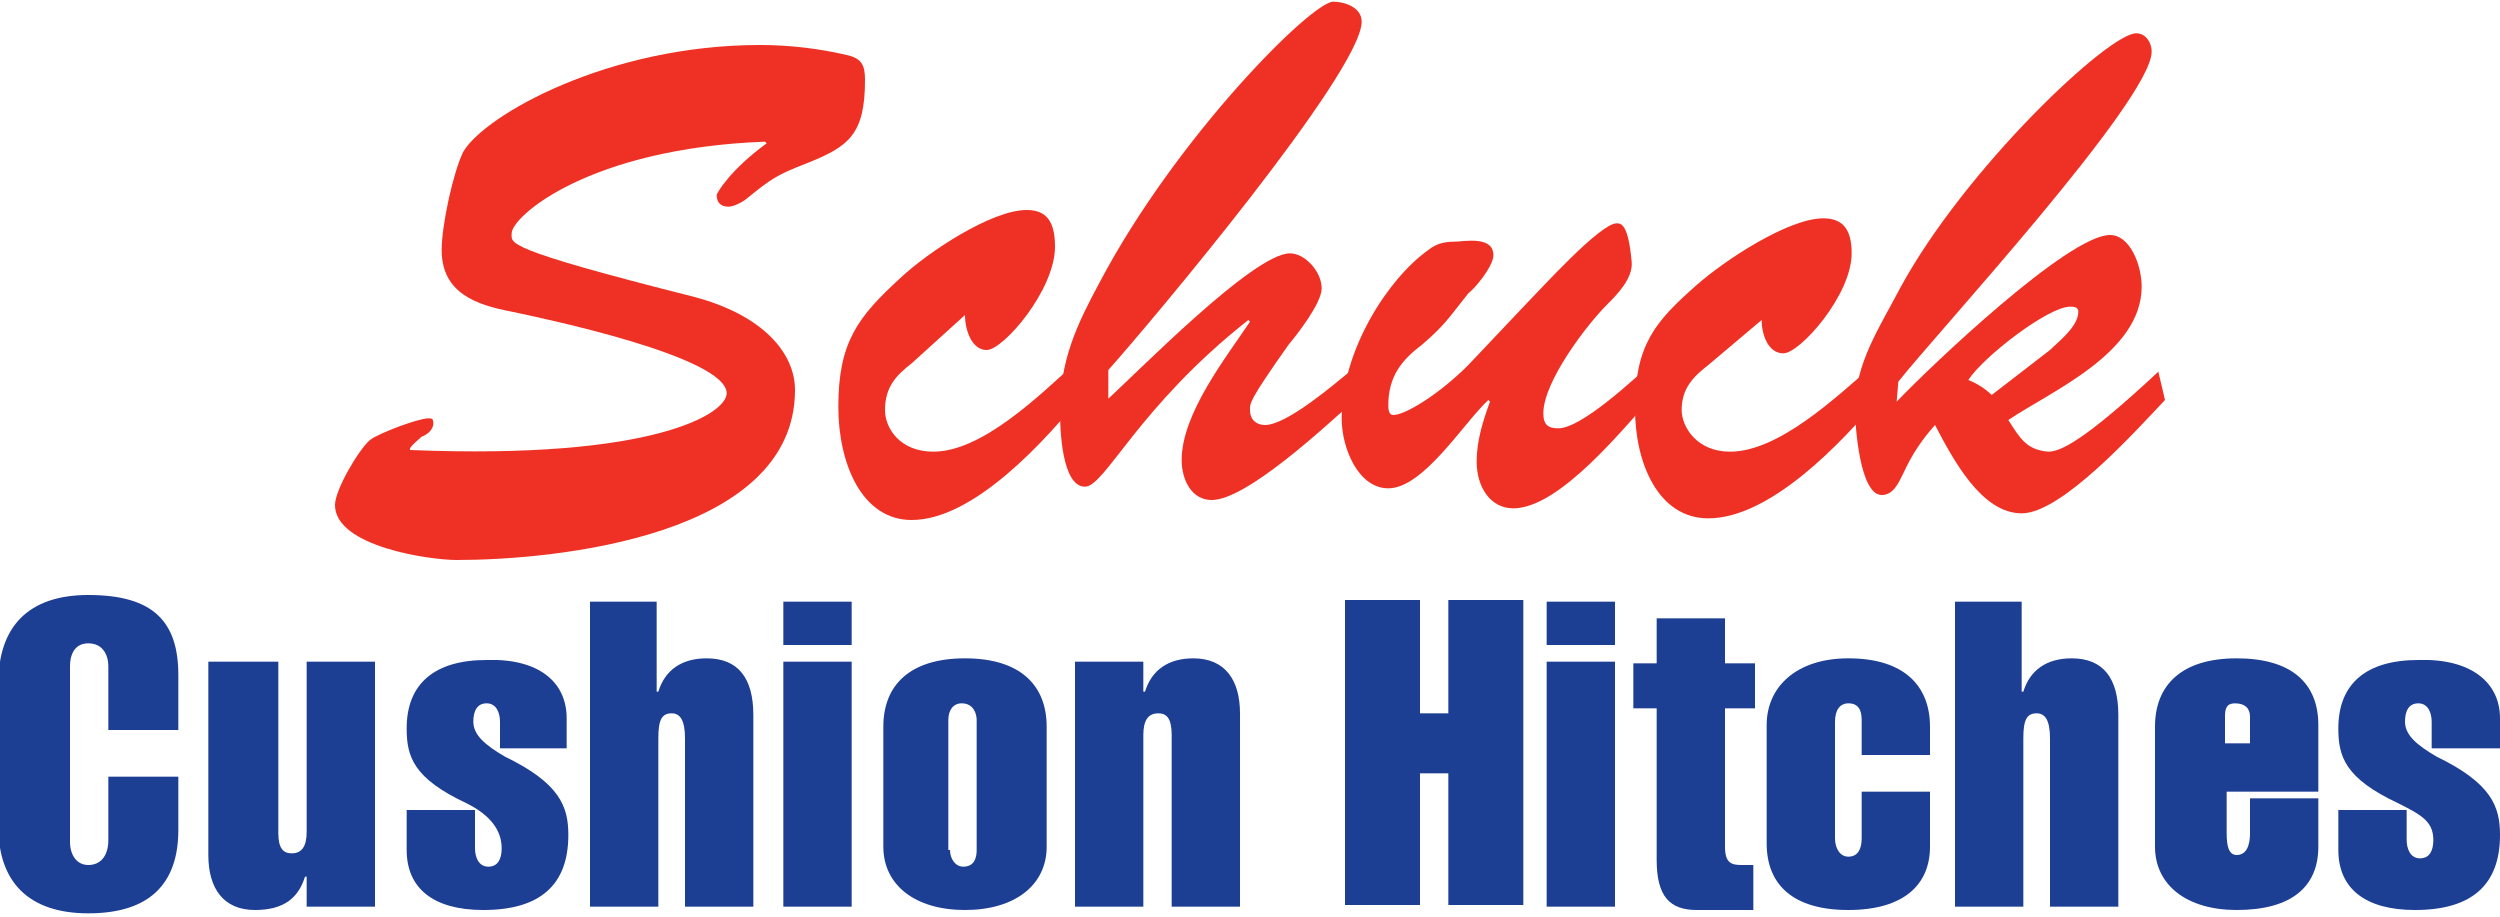
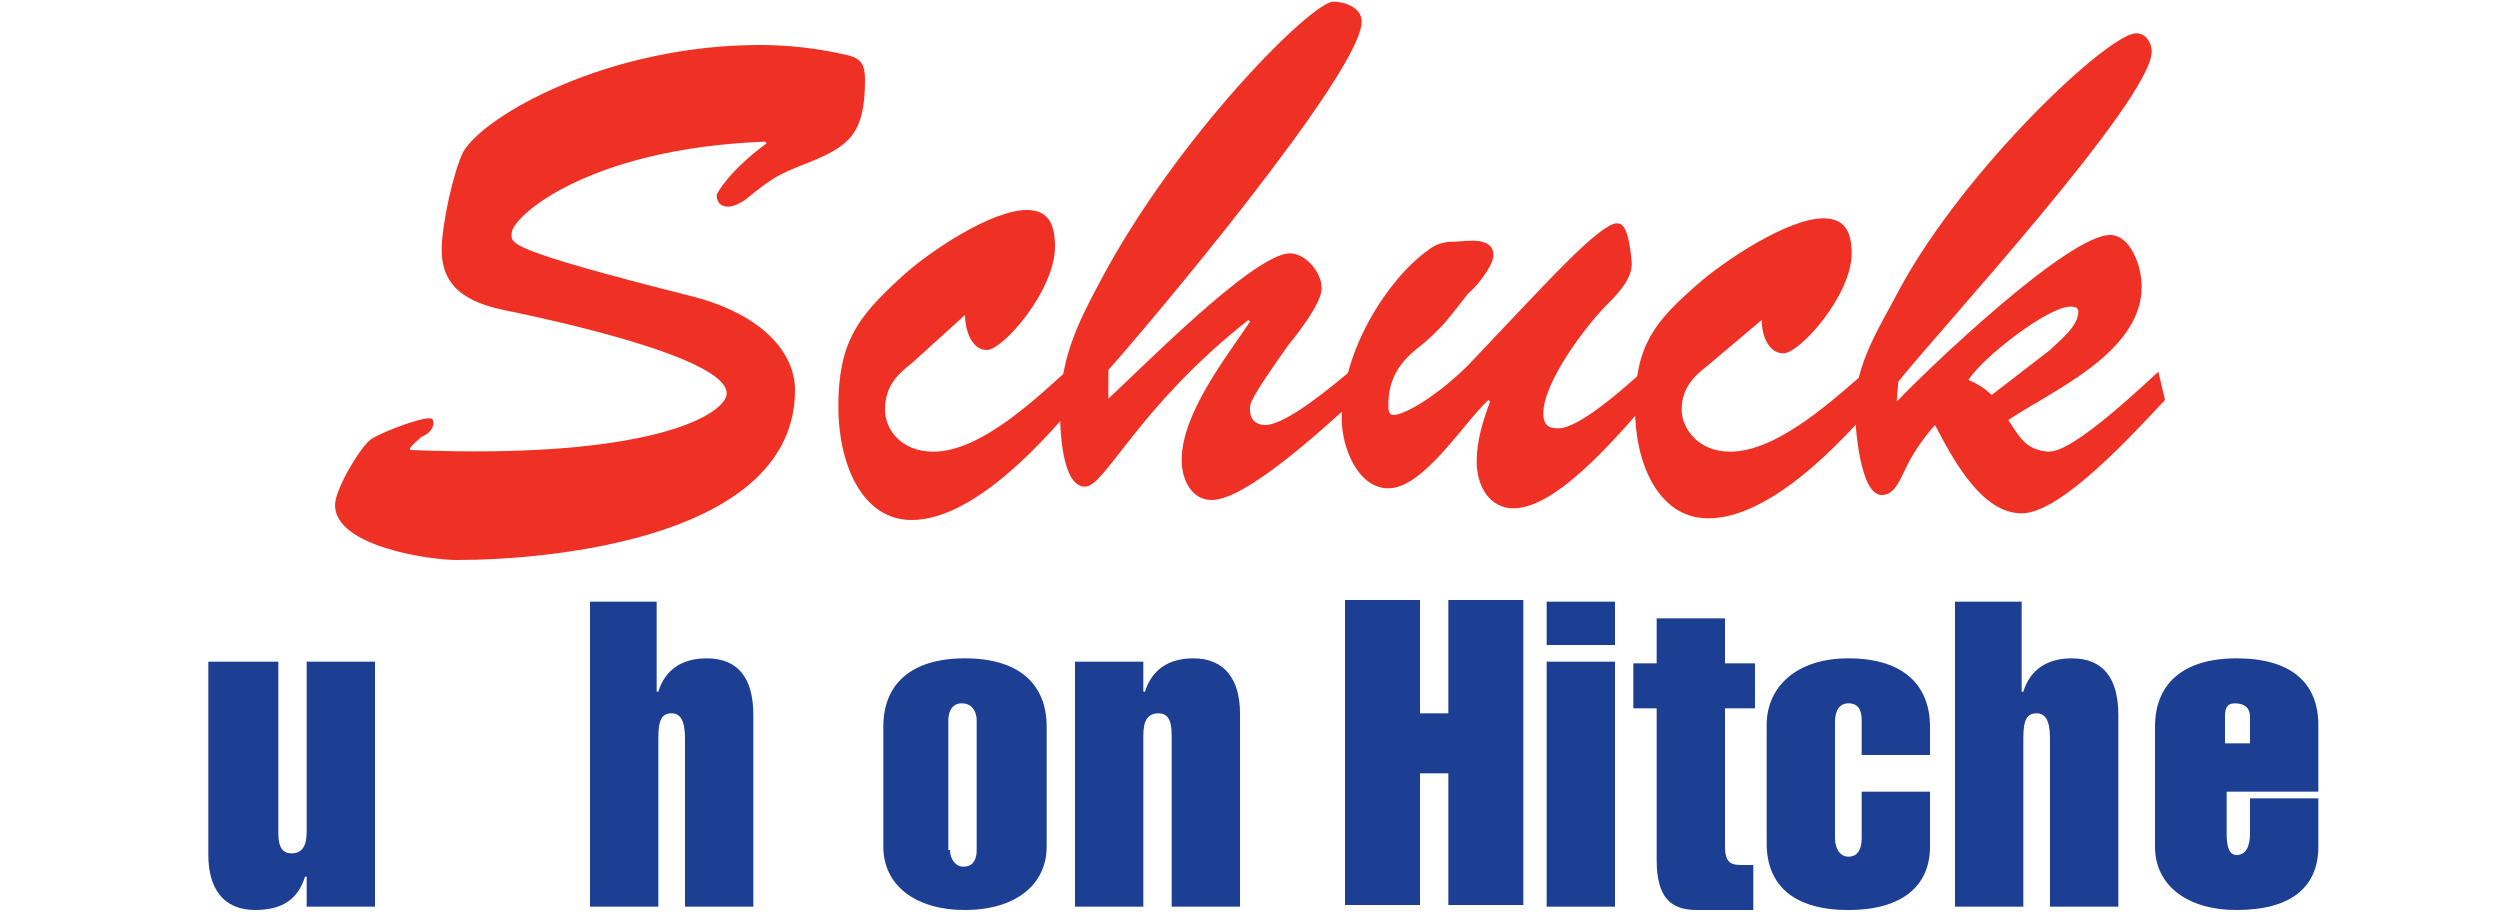
<svg xmlns="http://www.w3.org/2000/svg" version="1.1" id="Layer_1" x="0px" y="0px" width="150px" height="55px" viewBox="0 0 150 55" style="enable-background:new 0 0 150 55;" xml:space="preserve">
  <style type="text/css">
	.Arched_x0020_Green{fill:url(#SVGID_1_);stroke:#FFFFFF;stroke-width:0.25;stroke-miterlimit:1;}
	.st0{fill:#EE3124;}
	.st1{fill:#1C3F94;}
</style>
  <linearGradient id="SVGID_1_" gradientUnits="userSpaceOnUse" x1="-231" y1="423.5" x2="-230.293" y2="422.793">
    <stop offset="0" style="stop-color:#1EAB4B" />
    <stop offset="0.983" style="stop-color:#19361A" />
  </linearGradient>
  <g>
    <g>
      <path class="st0" d="M41.6,17.8c4.2,1.1,6.1,3.4,6.1,5.6c0,8.8-14.4,10.2-20.3,10.2c-1.6,0-7.3-0.8-7.3-3.3c0-0.9,1.4-3.3,2.1-3.9    c0.5-0.4,2.9-1.3,3.5-1.3c0.2,0,0.3,0,0.3,0.3c0,0.4-0.4,0.7-0.7,0.8c-0.2,0.2-0.5,0.4-0.7,0.7v0.1c14.7,0.6,19-2.2,19-3.4    c0-2.2-11-4.5-12.9-4.9c-2.1-0.4-4.2-1.1-4.2-3.7c0-1.5,0.7-4.7,1.3-5.9c1.3-2.2,8.7-6.4,17.8-6.4c1.7,0,3.5,0.2,5.2,0.6    c0.9,0.2,1.1,0.6,1.1,1.5c0,3.3-1,4-3.5,5c-1.8,0.7-2.1,0.9-3.7,2.2c-0.3,0.2-0.7,0.4-1,0.4c-0.4,0-0.7-0.2-0.7-0.7    c0-0.1,0.8-1.5,3-3.1l-0.1-0.1C35.3,8.9,30.7,13,30.7,14C30.7,14.6,30.1,14.9,41.6,17.8z" />
      <path class="st0" d="M54.7,21.8c-0.9,0.7-1.6,1.4-1.6,2.8c0,1.1,0.9,2.5,2.9,2.5c2.9,0,6.3-3.3,8.6-5.4l0.5,1.8    c-2.4,3-6.7,7.7-10.4,7.7c-3,0-4.4-3.4-4.4-6.8c0-3.9,1.2-5.4,3.7-7.7c1.7-1.6,5.5-4.1,7.6-4.1c1.2,0,1.7,0.7,1.7,2.2    c0,2.6-3.1,6.2-4.1,6.2c-0.9,0-1.3-1.2-1.3-2.1L54.7,21.8z" />
      <path class="st0" d="M66.3,24.1c1.9-1.7,8.9-8.9,11.1-8.9c0.9,0,1.9,1.1,1.9,2.1c0,0.9-1.5,2.8-2,3.4c-2.4,3.4-2.3,3.5-2.3,3.9    c0,0.6,0.4,0.9,0.9,0.9c1.3,0,4.1-2.4,5.2-3.3l0.2,1.8c-1.8,1.6-6.5,6-8.6,6c-1.2,0-1.8-1.2-1.8-2.4c0-2.8,2.7-6.2,4.1-8.3    l-0.1-0.1c-6.6,5.2-8.6,10-9.8,10c-1.4,0-1.5-3.5-1.5-4.5c0-3.1,1-5.2,2.4-7.8c4.6-8.7,12.7-16.8,14-16.8c0.6,0,1.7,0.3,1.7,1.2    c0,3-12.7,18.1-15.2,20.9V24.1z" />
      <path class="st0" d="M91.6,18.2c0.8-0.8,4.4-4.8,5.4-4.8c0.3,0,0.7,0.1,0.9,2.3c0.1,1-0.9,2-1.5,2.6c-1.2,1.2-3.8,4.6-3.8,6.5    c0,0.7,0.3,0.9,0.9,0.9c1.4,0,4.6-3,5.7-4l0.2,1.8c-1.9,2.1-5.8,7-8.6,7c-1.4,0-2.2-1.3-2.2-2.8c0-1.3,0.4-2.5,0.8-3.6l-0.1-0.1    c-1.5,1.4-3.9,5.3-6,5.3c-1.8,0-2.8-2.4-2.8-4.2c0-4.1,2.8-8.4,5.2-10.1c0.5-0.4,1-0.5,1.6-0.5c0.5,0,2.4-0.4,2.3,0.9    c-0.1,0.7-1.1,1.9-1.5,2.2c-1.2,1.5-1.4,1.9-2.8,3.1c-1.2,0.9-2,1.9-2,3.6c0,0.2,0,0.6,0.3,0.6c0.7,0,2.7-1.2,4.5-3L91.6,18.2z" />
      <path class="st0" d="M102.5,21.9c-0.9,0.7-1.6,1.4-1.6,2.7c0,1,0.9,2.5,2.9,2.5c2.9,0,6.3-3.2,8.6-5.2l0.5,1.8    c-2.4,2.9-6.7,7.4-10.4,7.4c-3,0-4.4-3.3-4.4-6.6c0-3.8,1.2-5.2,3.7-7.4c1.7-1.5,5.5-4,7.6-4c1.2,0,1.7,0.7,1.7,2.1    c0,2.5-3.1,6-4.1,6c-0.9,0-1.3-1.1-1.3-2L102.5,21.9z" />
      <path class="st0" d="M113.9,22.9l-0.1,1.2c2-2.1,10.3-10,12.8-10c1.2,0,1.9,1.8,1.9,3.1c0,4-5.5,6.3-8,8c0.7,1.1,1.1,1.8,2.4,1.9    c0.7,0,2.1-0.6,6.6-4.8l0.4,1.7c-1.8,1.9-6.2,6.8-8.6,6.8c-2.4,0-4.1-3.2-5.2-5.3c-0.8,0.9-1.4,1.8-1.9,2.9    c-0.3,0.6-0.6,1.3-1.3,1.3c-1.3,0-1.6-4.1-1.6-5.2c0-2.7,1.5-4.9,2.7-7.2c3.9-7.2,12.6-15.4,14.2-15.3c0.5,0,0.9,0.5,0.9,1.1    C129.1,6,116.1,20.1,113.9,22.9z M123,21c0.5-0.5,1.7-1.4,1.7-2.3c0-0.3-0.3-0.3-0.5-0.3c-1.3,0-5.2,3-6.1,4.4    c0.5,0.2,1,0.5,1.4,0.9L123,21z" />
    </g>
    <g>
-       <path class="st1" d="M10.8,43.8H6.5V40c0-0.8-0.4-1.4-1.2-1.4c-0.7,0-1.1,0.5-1.1,1.4v10.5c0,0.8,0.4,1.4,1.1,1.4s1.2-0.5,1.2-1.5    v-3.8h4.2v3.2c0,3.2-1.7,5-5.4,5c-3.6,0-5.4-1.9-5.4-5.2V41c0-3.4,1.8-5.3,5.4-5.3c3.9,0,5.4,1.6,5.4,4.8V43.8z" />
      <path class="st1" d="M16.7,39.7V50c0,0.9,0.3,1.2,0.8,1.2c0.6,0,0.9-0.4,0.9-1.3V39.7h4.1v14.7h-4.1v-1.8h-0.1c-0.4,1.3-1.3,2-3,2    c-1.9,0-2.8-1.3-2.8-3.3V39.7H16.7z" />
-       <path class="st1" d="M34,43.1v1.8H30v-1.6c0-0.5-0.2-1.1-0.8-1.1c-0.6,0-0.8,0.5-0.8,1.1c0,0.8,0.7,1.4,1.9,2.1    c3.3,1.6,3.8,3,3.8,4.7c0,3-1.7,4.5-5.1,4.5c-3,0-4.6-1.3-4.6-3.6v-2.4h4.1v2.3c0,0.5,0.2,1.1,0.8,1.1c0.6,0,0.8-0.5,0.8-1.1    c0-1.1-0.7-2-2.1-2.7c-3.2-1.5-3.6-2.8-3.6-4.5c0-2.7,1.7-4.1,4.8-4.1C32.3,39.5,34,40.9,34,43.1z" />
      <path class="st1" d="M39.4,36.1v5.4h0.1c0.4-1.3,1.4-2,2.9-2c1.9,0,2.8,1.2,2.8,3.4v11.5h-4.1V44.3c0-1.1-0.3-1.5-0.8-1.5    c-0.6,0-0.8,0.4-0.8,1.5v10.1h-4.1V36.1H39.4z" />
-       <path class="st1" d="M51.1,36.1v2.6H47v-2.6H51.1z M51.1,39.7v14.7H47V39.7H51.1z" />
      <path class="st1" d="M62.8,50.8c0,2.3-1.9,3.8-4.9,3.8c-3,0-4.9-1.5-4.9-3.8v-7.2c0-2.5,1.6-4.1,4.9-4.1c3.3,0,4.9,1.6,4.9,4.1    V50.8z M57,51c0,0.5,0.3,1,0.8,1c0.7,0,0.8-0.6,0.8-1v-7.8c0-0.4-0.2-1-0.9-1c-0.5,0-0.8,0.4-0.8,1V51z" />
      <path class="st1" d="M74.4,54.4h-4.1V44.1c0-1-0.3-1.3-0.8-1.3c-0.6,0-0.9,0.4-0.9,1.3v10.3h-4.1V39.7h4.1v1.8h0.1    c0.4-1.3,1.4-2,2.9-2c1.9,0,2.8,1.3,2.8,3.3V54.4z" />
      <path class="st1" d="M85.2,36v6.8h1.7V36h4.5v18.3h-4.5v-7.9h-1.7v7.9h-4.5V36H85.2z" />
      <path class="st1" d="M96.9,36.1v2.6h-4.1v-2.6H96.9z M96.9,39.7v14.7h-4.1V39.7H96.9z" />
      <path class="st1" d="M103.5,37.1v2.7h1.8v2.7h-1.8v8.3c0,1,0.4,1.1,1,1.1h0.7v2.7h-3.4c-1.6,0-2.4-0.8-2.4-3v-9.1h-1.4v-2.7h1.4    v-2.7H103.5z" />
      <path class="st1" d="M115.8,43.6v1.7h-4.1v-2.1c0-0.6-0.2-1-0.8-1c-0.5,0-0.8,0.4-0.8,1.1v7c0,0.6,0.3,1.1,0.8,1.1    c0.6,0,0.8-0.5,0.8-1.1v-2.8h4.1v3.3c0,2.3-1.6,3.8-4.9,3.8c-3.3,0-4.9-1.5-4.9-4v-7.1c0-2.3,1.8-4,4.9-4    C114.3,39.5,115.8,41.2,115.8,43.6z" />
      <path class="st1" d="M121.3,36.1v5.4h0.1c0.4-1.3,1.4-2,2.9-2c1.9,0,2.8,1.2,2.8,3.4v11.5H123V44.3c0-1.1-0.3-1.5-0.8-1.5    c-0.6,0-0.8,0.4-0.8,1.5v10.1h-4.1V36.1H121.3z" />
      <path class="st1" d="M139.1,47.5h-5.5V50c0,0.7,0.1,1.3,0.6,1.3c0.6,0,0.8-0.6,0.8-1.3v-2.1h4.1v2.9c0,2.4-1.6,3.8-4.9,3.8    c-3,0-4.9-1.5-4.9-3.8v-7.2c0-2.5,1.6-4.1,4.9-4.1c3.3,0,4.9,1.5,4.9,4V47.5z M133.5,44.6h1.5V43c0-0.5-0.3-0.8-0.9-0.8    c-0.5,0-0.6,0.3-0.6,0.8V44.6z" />
-       <path class="st1" d="M150,43.1v1.8h-4.1v-1.6c0-0.5-0.2-1.1-0.8-1.1c-0.6,0-0.8,0.5-0.8,1.1c0,0.8,0.7,1.4,1.9,2.1    c3.3,1.6,3.8,3,3.8,4.7c0,3-1.7,4.5-5.1,4.5c-3,0-4.6-1.3-4.6-3.6v-2.4h4.1v1.8c0,0.5,0.2,1.1,0.8,1.1c0.6,0,0.8-0.5,0.8-1.1    c0-1.1-0.7-1.5-2.1-2.2c-3.2-1.5-3.6-2.8-3.6-4.5c0-2.7,1.7-4.1,4.8-4.1C148.2,39.5,150,40.9,150,43.1z" />
    </g>
  </g>
</svg>